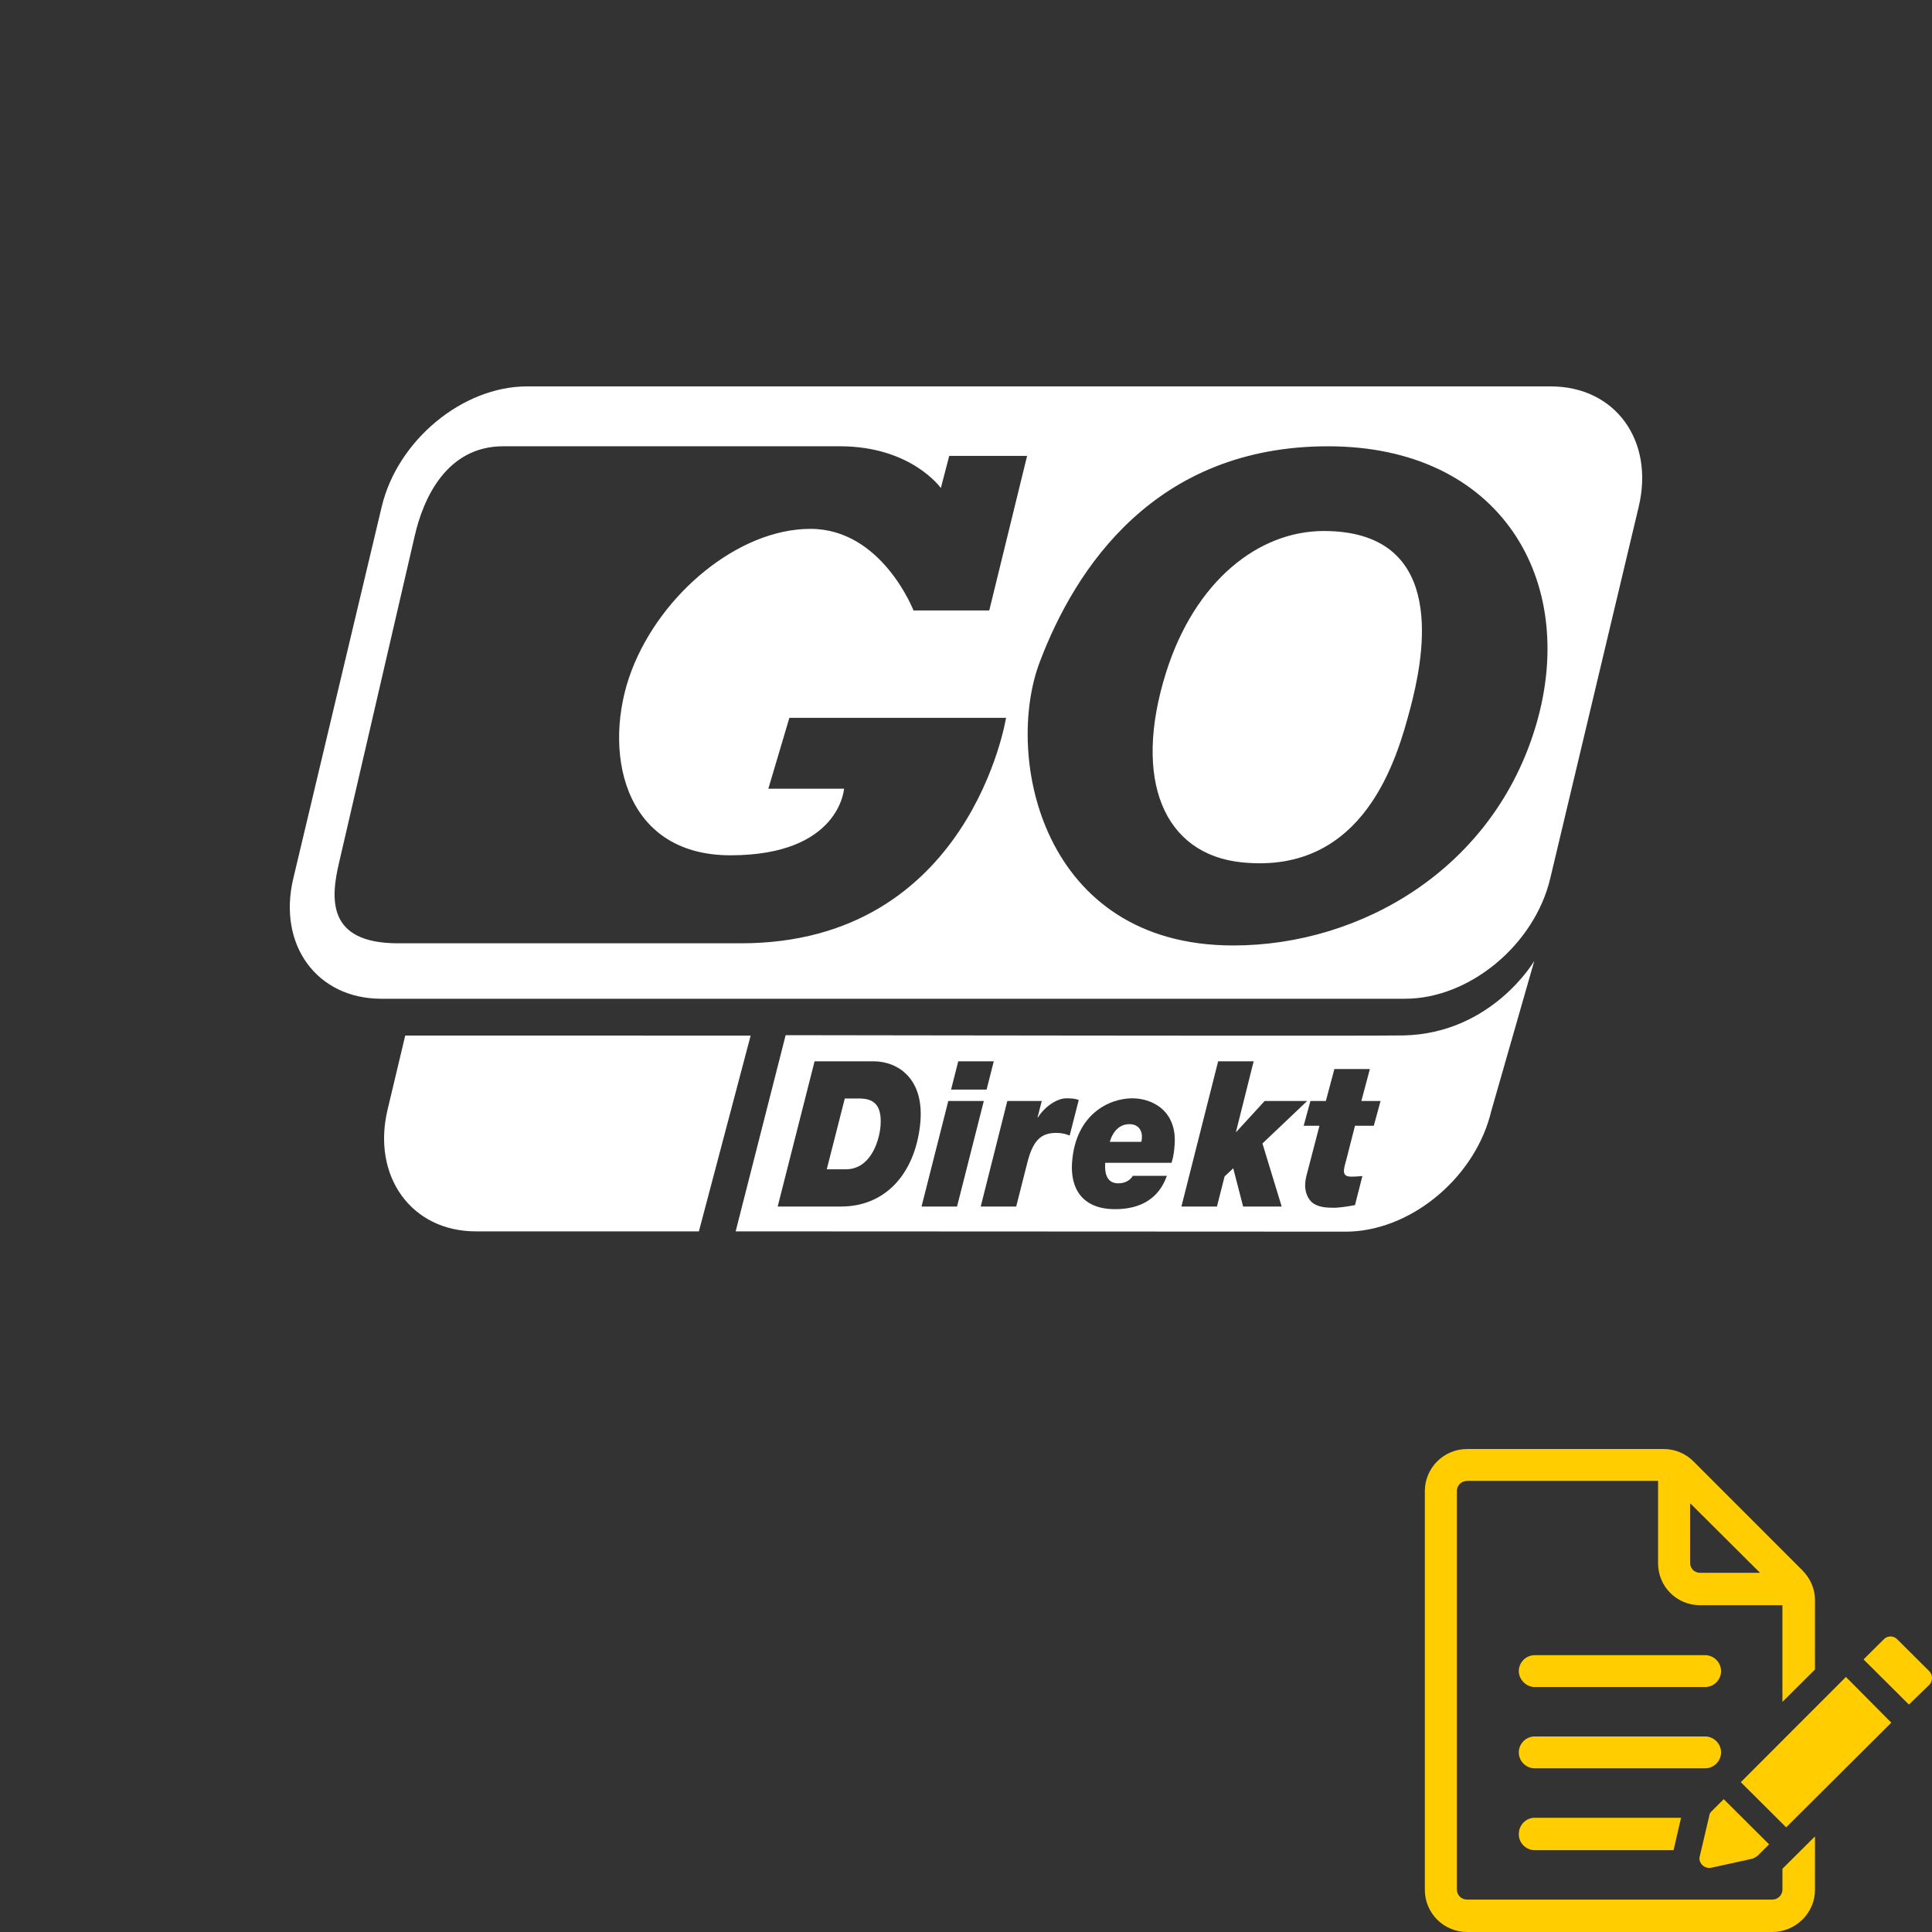
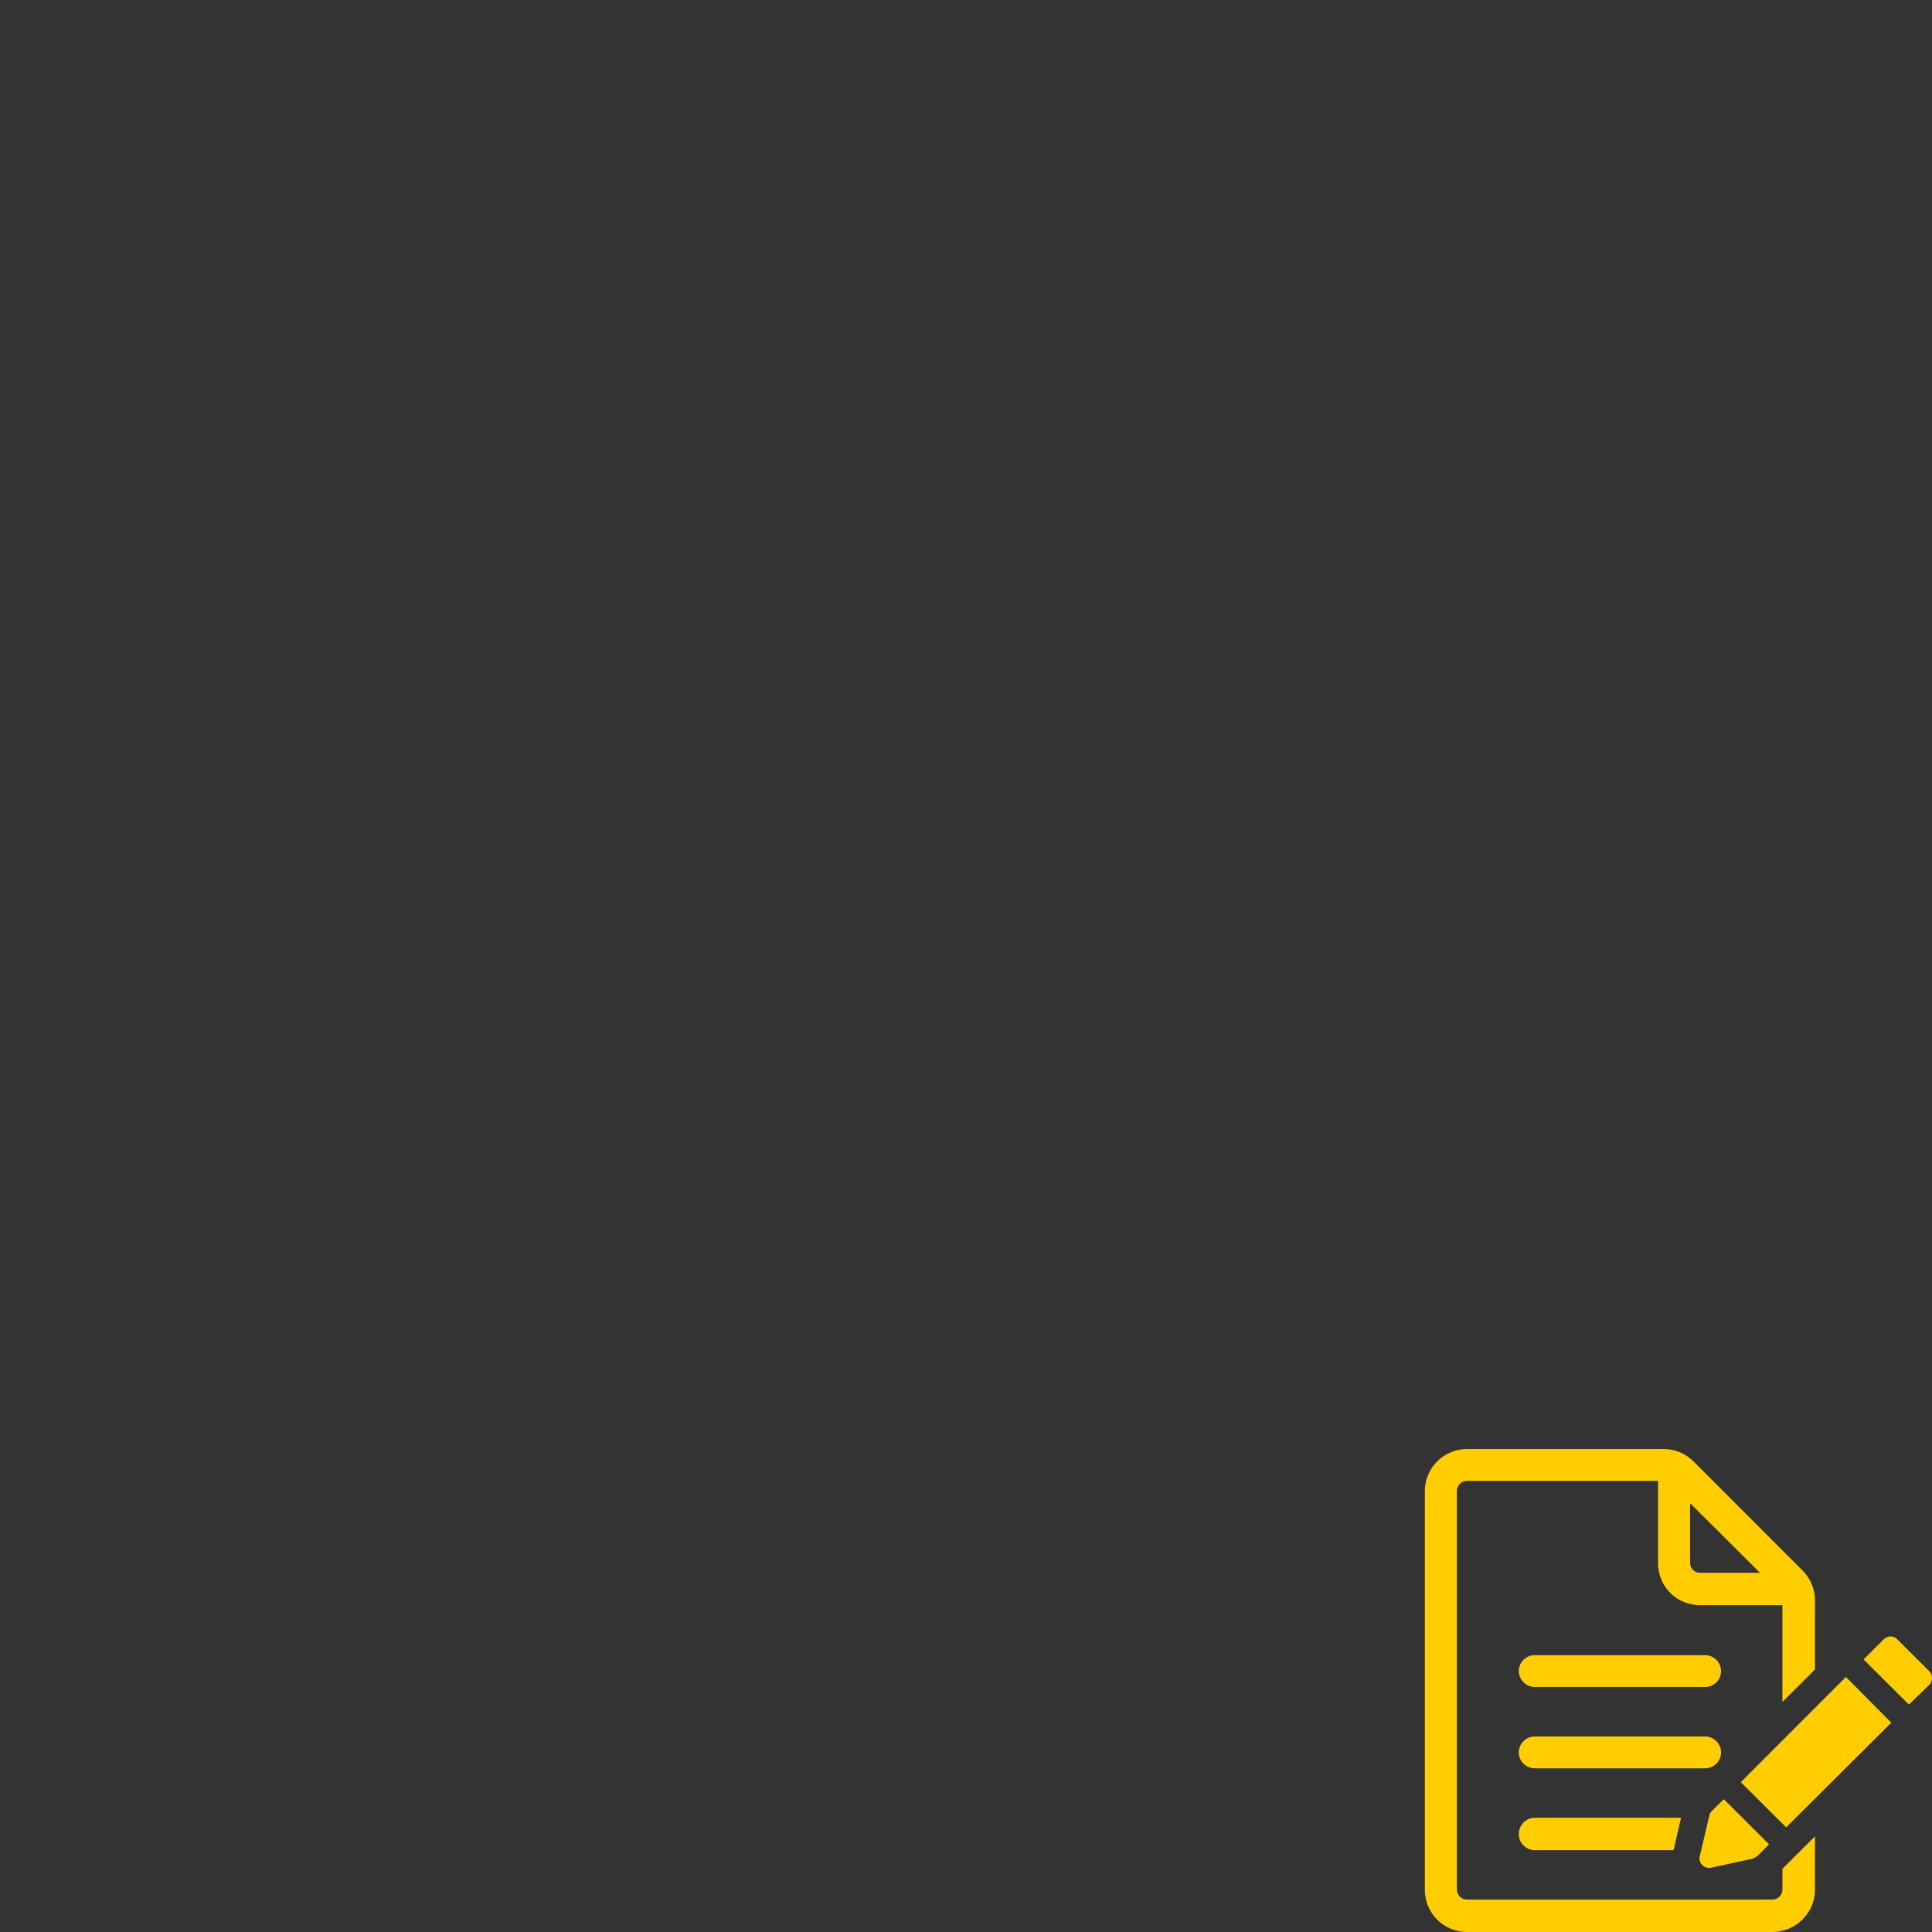
<svg xmlns="http://www.w3.org/2000/svg" width="80px" height="80px" viewBox="0 0 80 80" version="1.1">
  <rect x="0" y="0" width="80" height="80" fill="#333333" stroke="none" />
  <title>Icons / Selfcare / add-go-direkt</title>
  <g id="Icons-/-Selfcare-/-add-go-direkt" stroke="none" stroke-width="1" fill="none" fill-rule="evenodd">
-     <path d="M63.532,39.789 L61.749,46.009 C61.114,48.687 58.548,50.872 55.952,50.995 L55.723,51 L30.462,50.988 L32.532,42.864 L32.611,42.864 L32.611,42.864 L33.216,42.865 L33.37,42.865 L33.37,42.865 L33.72,42.866 L33.915,42.866 L33.915,42.866 L34.578,42.867 L34.822,42.867 L34.822,42.867 L35.346,42.868 L35.346,42.868 L35.912,42.869 C36.596,42.87 37.361,42.871 38.183,42.872 L38.902,42.873 C40.243,42.874 41.712,42.876 43.222,42.878 L44.049,42.879 L46.131,42.881 L46.131,42.881 L46.961,42.882 L47.374,42.882 L47.374,42.882 L48.194,42.883 L48.601,42.883 L48.601,42.883 L49.799,42.884 L50.191,42.884 L50.191,42.884 L52.429,42.885 L55.556,42.884 L55.687,42.884 L55.687,42.884 L56.299,42.883 C56.376,42.883 56.451,42.883 56.523,42.883 L56.934,42.882 C57.574,42.88 57.993,42.878 58.126,42.875 C61.783,42.79 63.532,39.789 63.532,39.789 Z M16.78,42.879 L31.083,42.882 L28.94,50.988 L19.701,50.988 C17.03,50.988 15.392,48.702 16.049,45.946 L16.049,45.946 L16.78,42.879 Z M46.887,45.479 C45.929,45.479 44.531,46.136 44.391,48.141 C44.316,49.202 44.805,50.069 46.172,50.069 C47.763,50.069 48.167,49.075 48.302,48.731 L48.319,48.688 L46.907,48.688 C46.822,48.84 46.625,48.999 46.306,48.999 C45.881,48.999 45.751,48.67 45.759,48.255 L45.764,48.149 L48.512,48.149 C48.598,47.879 48.623,47.627 48.639,47.391 C48.736,46.018 47.741,45.479 46.887,45.479 Z M56.724,44.266 L55.254,44.266 L54.901,45.589 L54.262,45.589 L53.982,46.616 L54.636,46.616 L54.169,48.41 C54.117,48.613 54.061,48.772 54.045,49.008 C54.023,49.328 54.147,49.673 54.388,49.834 C54.658,50.01 54.992,50.01 55.304,50.01 C55.483,49.999 55.663,49.977 55.841,49.948 L56.107,49.901 L56.414,48.697 C56.294,48.705 56.166,48.722 55.929,48.722 C55.699,48.722 55.64,48.604 55.65,48.461 C55.657,48.365 55.68,48.266 55.707,48.168 L55.748,48.023 L56.107,46.616 L56.886,46.616 L57.166,45.589 L56.371,45.589 L56.724,44.266 Z M44.154,45.479 C43.813,45.479 43.37,45.745 43.071,46.136 L42.977,46.271 L42.963,46.271 L43.137,45.589 L41.711,45.589 L40.61,49.96 L42.079,49.96 L42.542,48.132 C42.777,47.214 43.111,46.911 43.735,46.911 C43.874,46.911 44.02,46.93 44.158,46.971 L44.292,47.02 L44.669,45.547 C44.539,45.496 44.399,45.479 44.154,45.479 Z M40.738,45.589 L39.267,45.589 L38.159,49.96 L39.629,49.96 L40.738,45.589 Z M51.911,43.946 L50.441,43.946 L48.92,49.96 L50.391,49.96 L50.708,48.713 L51.066,48.377 L51.475,49.96 L53.072,49.96 L52.275,47.349 L54.128,45.589 L52.368,45.589 L51.194,46.869 L51.179,46.869 L51.911,43.946 Z M36.174,43.946 L33.73,43.946 L32.202,49.96 L34.823,49.96 C36.666,49.96 37.867,48.604 38.097,46.6 C38.324,44.637 37.147,43.946 36.174,43.946 Z M35.583,45.487 C36.133,45.487 36.526,45.706 36.462,46.608 C36.425,47.136 36.123,48.295 35.176,48.409 L35.021,48.419 L34.234,48.419 L34.981,45.487 L35.583,45.487 Z M46.768,46.549 C47.139,46.549 47.307,46.81 47.283,47.138 L47.274,47.21 L47.274,47.21 L47.258,47.281 L45.952,47.281 C46.095,46.818 46.374,46.549 46.768,46.549 Z M41.15,43.946 L39.679,43.946 L39.382,45.117 L40.853,45.117 L41.15,43.946 Z M64.212,16 C66.877,16 68.509,18.231 67.856,20.981 L64.192,36.374 C63.538,39.126 60.845,41.356 58.179,41.356 L15.788,41.356 C13.122,41.356 11.489,39.126 12.145,36.374 L15.806,20.981 C16.46,18.231 19.155,16 21.822,16 L64.212,16 Z M54.992,18.48 C47.845,18.48 44.534,23.5 43.054,27.411 C41.571,31.325 43.14,39.15 51.067,39.15 C56.383,39.15 61.872,35.948 63.614,29.991 C65.357,24.033 62.137,18.48 54.992,18.48 Z M34.775,18.479 L20.84,18.479 C18.484,18.479 17.526,20.654 17.178,22.167 C16.829,23.678 14.043,35.707 14.043,35.707 C13.692,37.194 13.518,39.06 16.48,39.06 L30.681,39.06 C40.178,39.06 41.658,29.724 41.658,29.724 L32.686,29.724 L31.815,32.66 L34.95,32.66 C34.95,32.66 34.775,35.416 30.247,35.416 C25.715,35.416 24.931,30.97 26.151,27.769 C27.371,24.569 30.594,21.899 33.557,21.899 C36.518,21.899 37.826,25.278 37.826,25.278 L40.963,25.278 L42.53,18.877 L39.305,18.877 L38.959,20.209 C38.959,20.209 37.74,18.479 34.775,18.479 Z M54.815,21.988 C59.749,21.988 59.039,26.712 58.497,28.934 L58.44,29.163 C58.422,29.235 58.403,29.304 58.386,29.37 C57.864,31.325 56.532,36.231 51.42,35.708 C48.198,35.379 46.886,32.302 48.281,27.857 C49.475,24.054 52.113,21.988 54.815,21.988 Z" id="Combined-Shape" fill="#FFFFFF" />
    <g id="Group" transform="translate(56, 58)" fill="#FFCD00" fill-rule="nonzero">
      <g id="Icons-/-20-/-ui-search">
        <path d="M12.878,2 C13.343,2 13.785,2.176 14.116,2.506 L14.116,2.506 L18.625,7.017 C18.957,7.347 19.155,7.787 19.155,8.249 L19.155,8.249 L19.154,11.131 L17.806,12.473 L17.806,8.469 L14.403,8.469 C13.431,8.469 12.657,7.699 12.657,6.731 L12.657,6.731 L12.657,3.321 L4.746,3.321 C4.503,3.321 4.326,3.519 4.326,3.739 L4.326,3.739 L4.326,20.24 C4.326,20.46 4.502,20.658 4.746,20.658 L4.746,20.658 L17.387,20.658 C17.63,20.658 17.807,20.46 17.807,20.24 L17.807,20.24 L17.807,19.382 L19.155,18.04 L19.154,20.262 C19.154,21.208 18.358,22 17.386,22 L17.386,22 L4.746,22 C3.773,22 3,21.208 3,20.262 L3,20.262 L3,3.739 C3,2.793 3.773,2.001 4.746,2.001 L4.746,2.001 Z M15.376,16.5 L17.254,18.37 L16.767,18.854 C16.702,18.897 16.635,18.941 16.569,18.964 L16.569,18.964 L14.867,19.337 C14.58,19.404 14.315,19.14 14.381,18.876 L14.381,18.876 L14.779,17.181 C14.779,17.116 14.823,17.05 14.89,16.983 L14.89,16.983 L15.376,16.5 Z M13.608,17.27 L13.299,18.612 L7.553,18.612 C7.199,18.612 6.89,18.326 6.89,17.952 L6.89,17.952 C6.89,17.577 7.177,17.27 7.553,17.27 L7.553,17.27 L13.608,17.27 Z M20.436,11.439 L22.315,13.332 L17.961,17.666 L16.083,15.796 L20.436,11.439 Z M14.602,13.903 C14.956,13.903 15.265,14.189 15.265,14.563 C15.265,14.937 14.956,15.223 14.602,15.223 L14.602,15.223 L7.553,15.223 C7.199,15.223 6.89,14.937 6.89,14.563 C6.89,14.211 7.177,13.903 7.553,13.903 L7.553,13.903 Z M22.006,9.877 C22.16,9.723 22.404,9.723 22.558,9.877 L22.558,9.877 L23.884,11.197 C24.039,11.352 24.039,11.615 23.884,11.769 L23.884,11.769 L23.044,12.583 L21.166,10.713 Z M14.602,10.537 C14.956,10.537 15.265,10.823 15.265,11.197 C15.265,11.549 14.978,11.857 14.602,11.857 L14.602,11.857 L7.553,11.857 C7.199,11.857 6.89,11.549 6.89,11.197 C6.89,10.844 7.177,10.537 7.553,10.537 L7.553,10.537 Z M14.006,4.266 L13.983,4.266 L13.984,6.709 C13.984,6.95 14.16,7.127 14.404,7.127 L14.404,7.127 L16.879,7.127 L14.006,4.266 Z" id="Combined-Shape" />
      </g>
    </g>
  </g>
</svg>